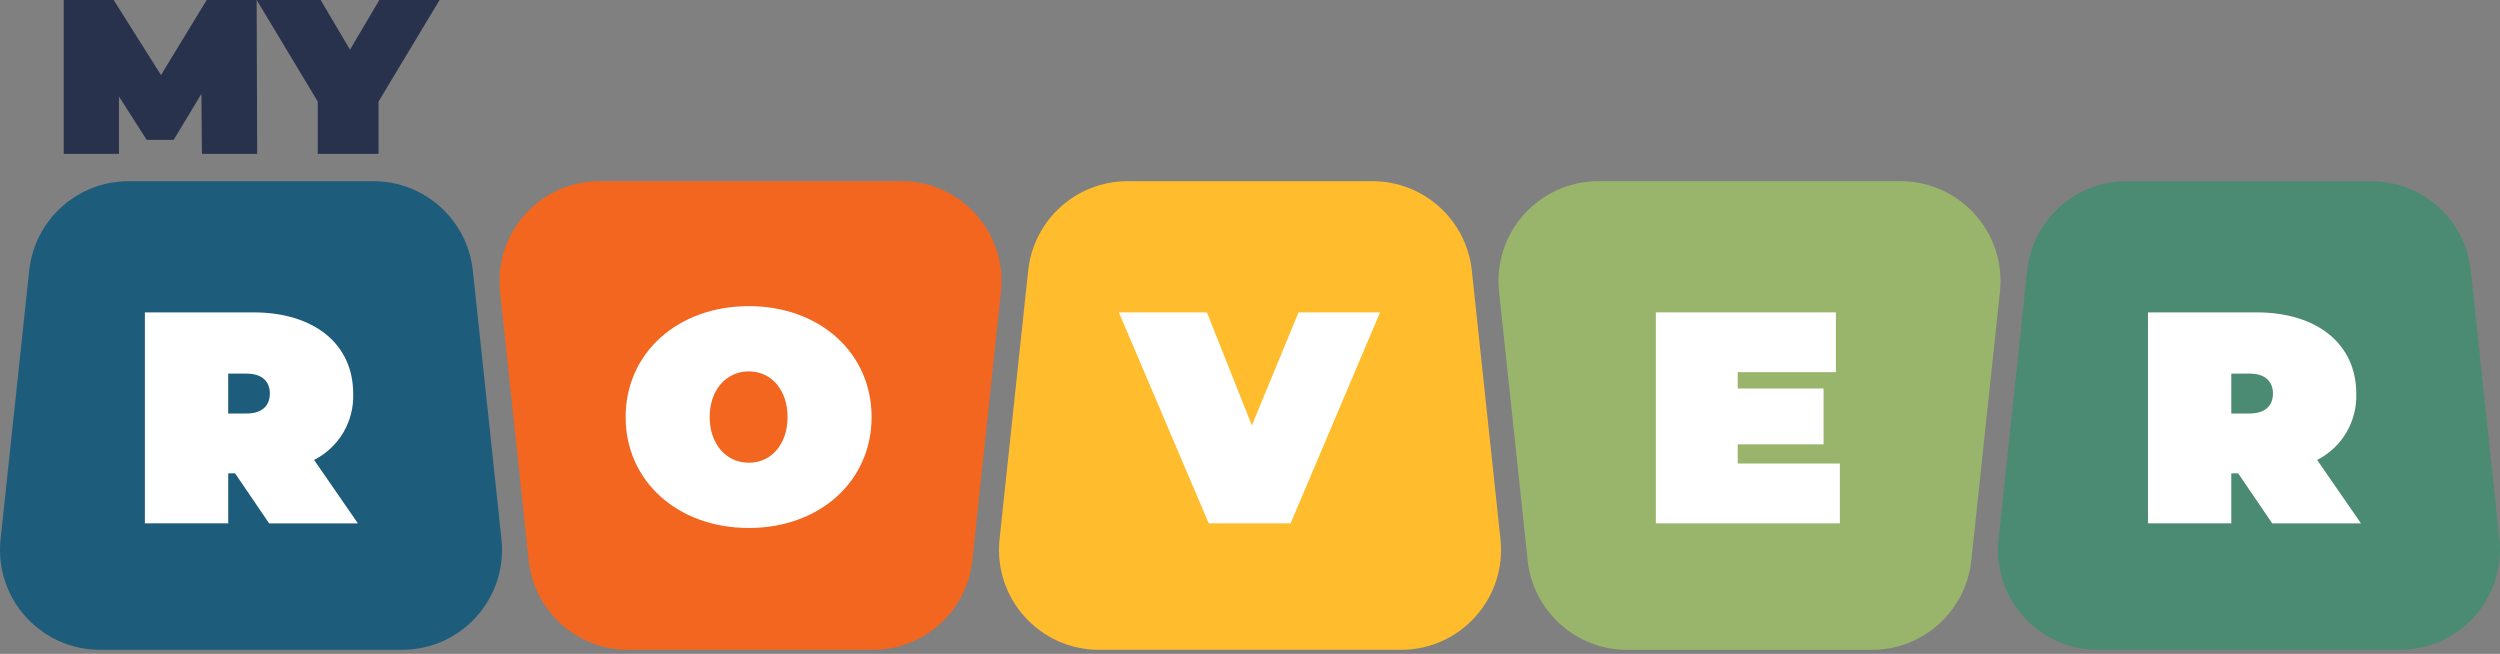
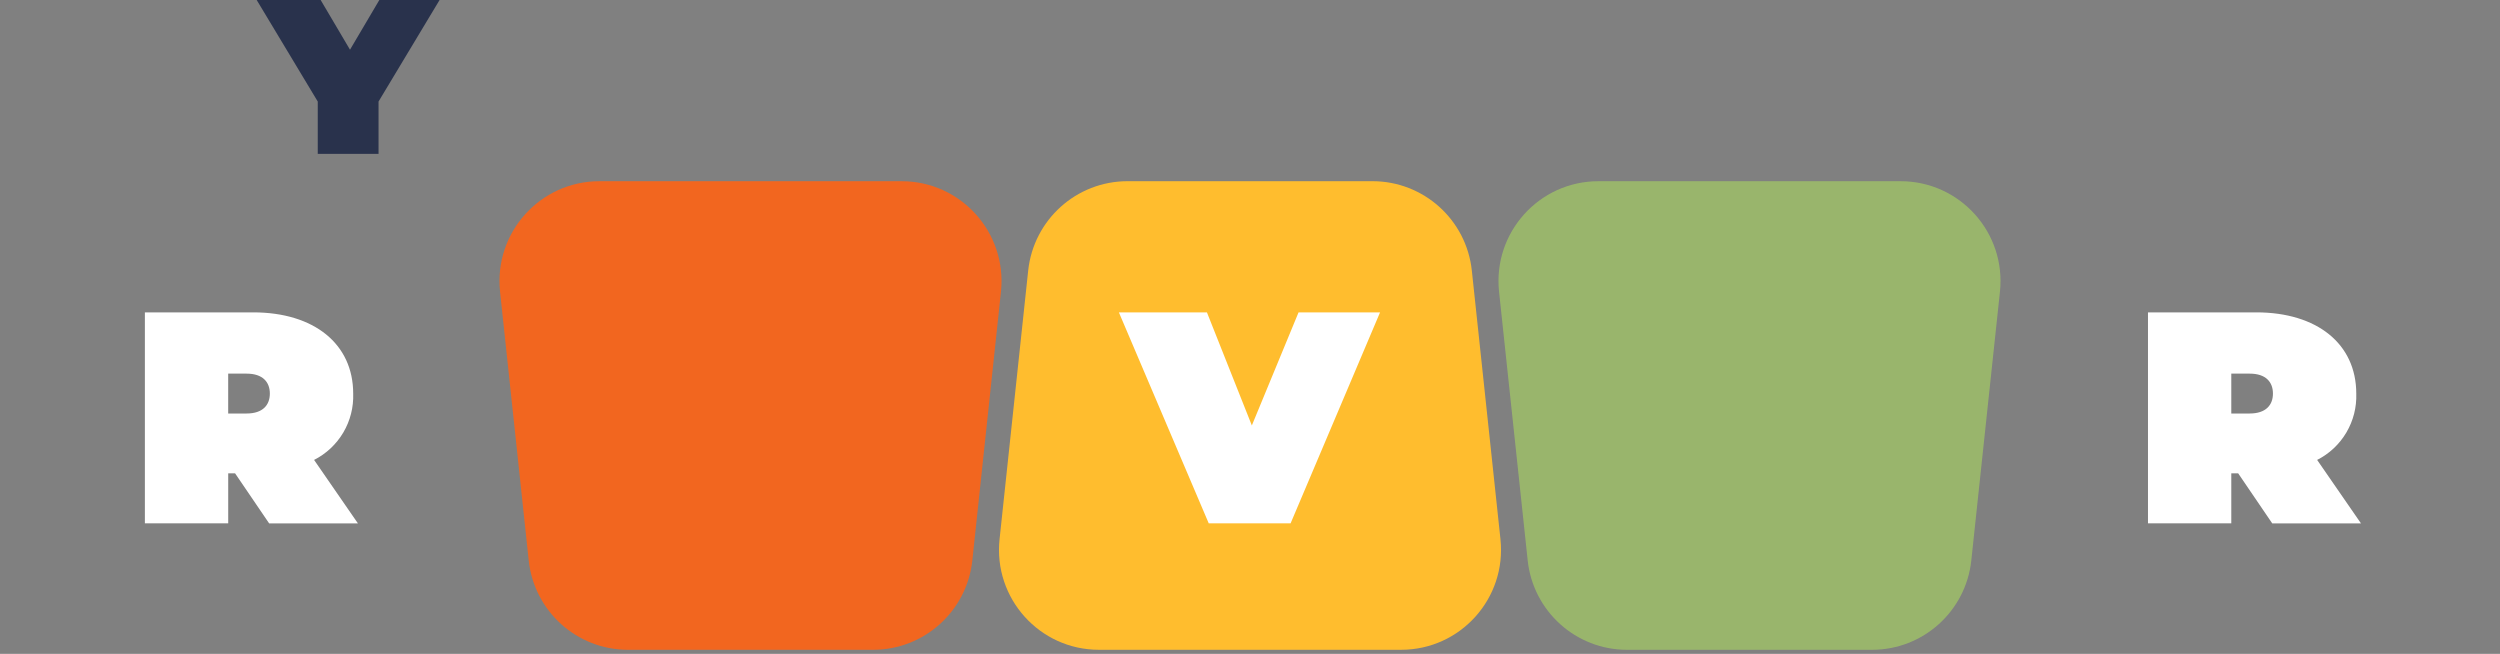
<svg xmlns="http://www.w3.org/2000/svg" width="130" height="34" viewBox="0 0 130 34" fill="none">
  <rect x="0" y="0" width="130" height="34" fill="#808080" stroke="none" />
-   <path d="M1.519 14.069C1.801 11.426 4.029 9.422 6.684 9.422H19.422C22.078 9.422 24.305 11.426 24.587 14.069L26.076 28.04C26.404 31.111 23.998 33.789 20.911 33.789H5.195C2.108 33.789 -0.298 31.111 0.03 28.04L1.519 14.069Z" fill="#1E5C7C" />
  <path d="M53.466 14.069C53.748 11.426 55.976 9.422 58.632 9.422H71.369C74.025 9.422 76.253 11.426 76.535 14.069L78.024 28.04C78.351 31.111 75.945 33.789 72.858 33.789H57.143C54.056 33.789 51.65 31.111 51.977 28.04L53.466 14.069Z" fill="#FFBD2E" />
-   <path d="M105.413 14.069C105.694 11.426 107.923 9.422 110.578 9.422H123.316C125.971 9.422 128.199 11.426 128.481 14.069L129.97 28.04C130.298 31.111 127.892 33.789 124.805 33.789H109.089C106.002 33.789 103.596 31.111 103.924 28.04L105.413 14.069Z" fill="#4B8B73" />
  <path d="M27.493 29.143C27.774 31.786 30.002 33.79 32.658 33.79H45.395C48.051 33.79 50.279 31.786 50.561 29.143L52.05 15.172C52.377 12.101 49.972 9.423 46.885 9.423H31.169C28.082 9.423 25.676 12.101 26.003 15.172L27.493 29.143Z" fill="#F2661F" />
-   <path d="M79.44 29.143C79.721 31.786 81.95 33.79 84.605 33.79H97.343C99.998 33.79 102.226 31.786 102.508 29.143L103.997 15.172C104.325 12.101 101.919 9.423 98.832 9.423H83.116C80.029 9.423 77.623 12.101 77.951 15.172L79.44 29.143Z" fill="#99B56C" />
+   <path d="M79.44 29.143C79.721 31.786 81.95 33.79 84.605 33.79H97.343C99.998 33.79 102.226 31.786 102.508 29.143L103.997 15.172C104.325 12.101 101.919 9.423 98.832 9.423H83.116C80.029 9.423 77.623 12.101 77.951 15.172L79.44 29.143" fill="#99B56C" />
  <path d="M12.224 24.613H11.867V27.214H7.534V16.243H13.167C16.332 16.243 18.366 17.883 18.366 20.467C18.391 21.176 18.213 21.878 17.853 22.489C17.492 23.1 16.964 23.596 16.332 23.916L18.611 27.215H13.995L12.224 24.613ZM12.827 19.429H11.866V21.502H12.827C13.656 21.502 14.032 21.069 14.032 20.465C14.032 19.862 13.654 19.429 12.827 19.429Z" fill="white" />
-   <path d="M32.533 21.687C32.533 18.351 35.246 15.919 38.938 15.919C42.63 15.919 45.323 18.351 45.323 21.687C45.323 25.023 42.628 27.455 38.938 27.455C35.247 27.455 32.533 25.022 32.533 21.687ZM40.953 21.687C40.953 20.292 40.124 19.312 38.938 19.312C37.751 19.312 36.903 20.292 36.903 21.687C36.903 23.082 37.751 24.062 38.938 24.062C40.124 24.062 40.953 23.082 40.953 21.687Z" fill="white" />
  <path d="M71.763 16.243L67.111 27.213H62.854L58.182 16.243H62.76L65.096 22.124L67.525 16.243H71.763Z" fill="white" />
-   <path d="M95.673 24.103V27.214H86.104V16.243H95.466V19.353H90.361V20.202H94.825V23.104H90.361V24.103L95.673 24.103Z" fill="white" />
  <path d="M116.385 24.613H116.027V27.214H111.695V16.243H117.327C120.491 16.243 122.526 17.883 122.526 20.467C122.551 21.176 122.373 21.878 122.012 22.489C121.652 23.1 121.124 23.596 120.491 23.916L122.77 27.215H118.156L116.385 24.613ZM116.987 19.429H116.027V21.502H116.987C117.816 21.502 118.193 21.069 118.193 20.465C118.193 19.862 117.817 19.429 116.988 19.429H116.987Z" fill="white" />
-   <path d="M10.501 8.002L10.473 4.881L9.03 7.273H7.629L6.186 5.018V8.002H3.313V0H5.912L8.372 3.905L10.748 0H13.346L13.373 8.002H10.501Z" fill="#29324C" />
  <path d="M19.684 5.28V8.002H16.523V5.28L13.348 0H16.674L18.2 2.585L19.725 0H22.858L19.684 5.28Z" fill="#29324C" />
</svg>